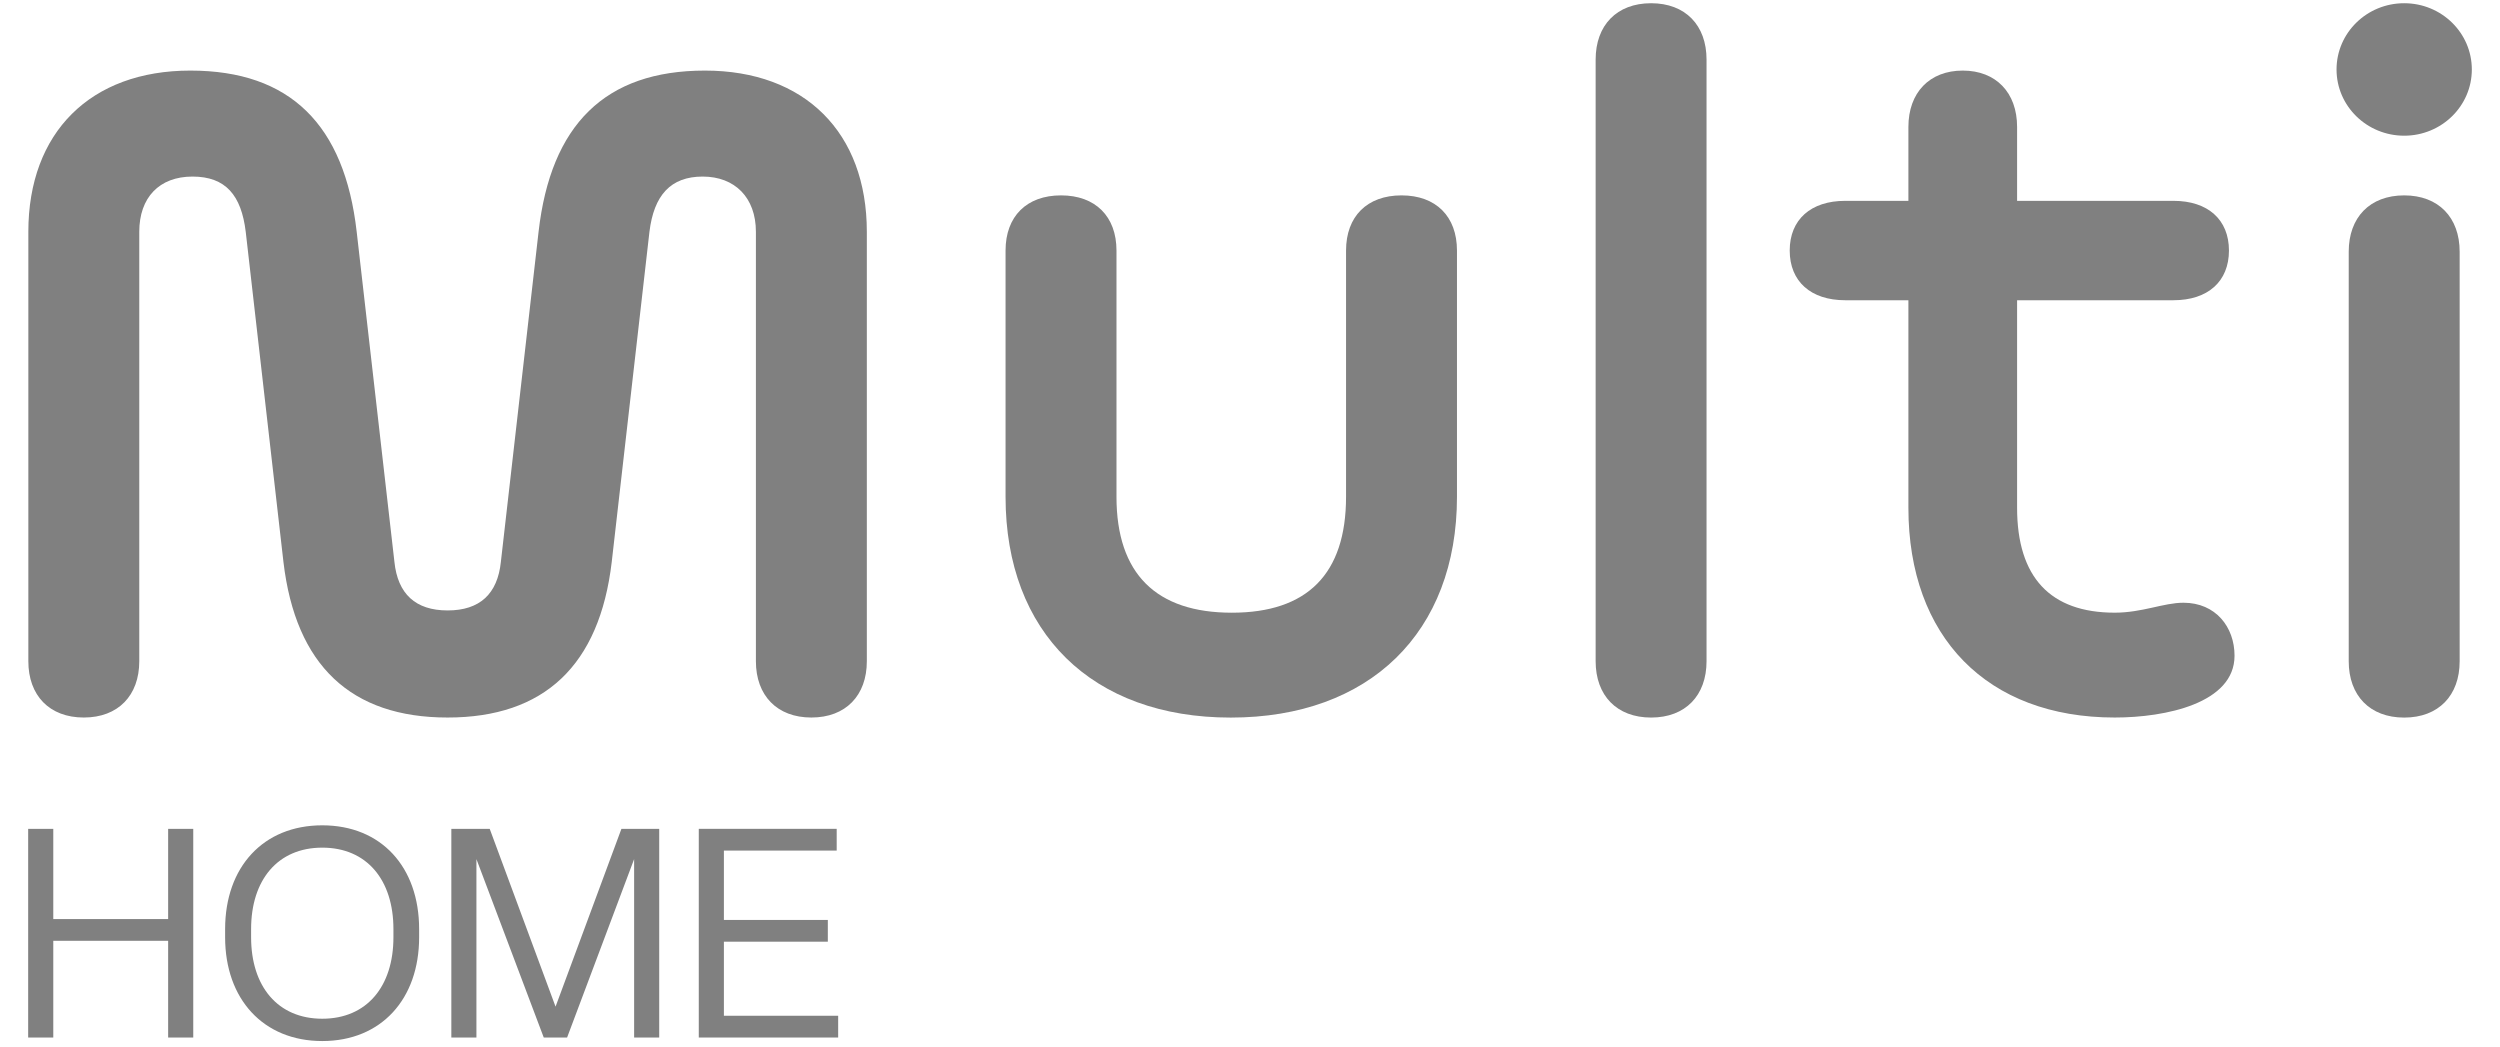
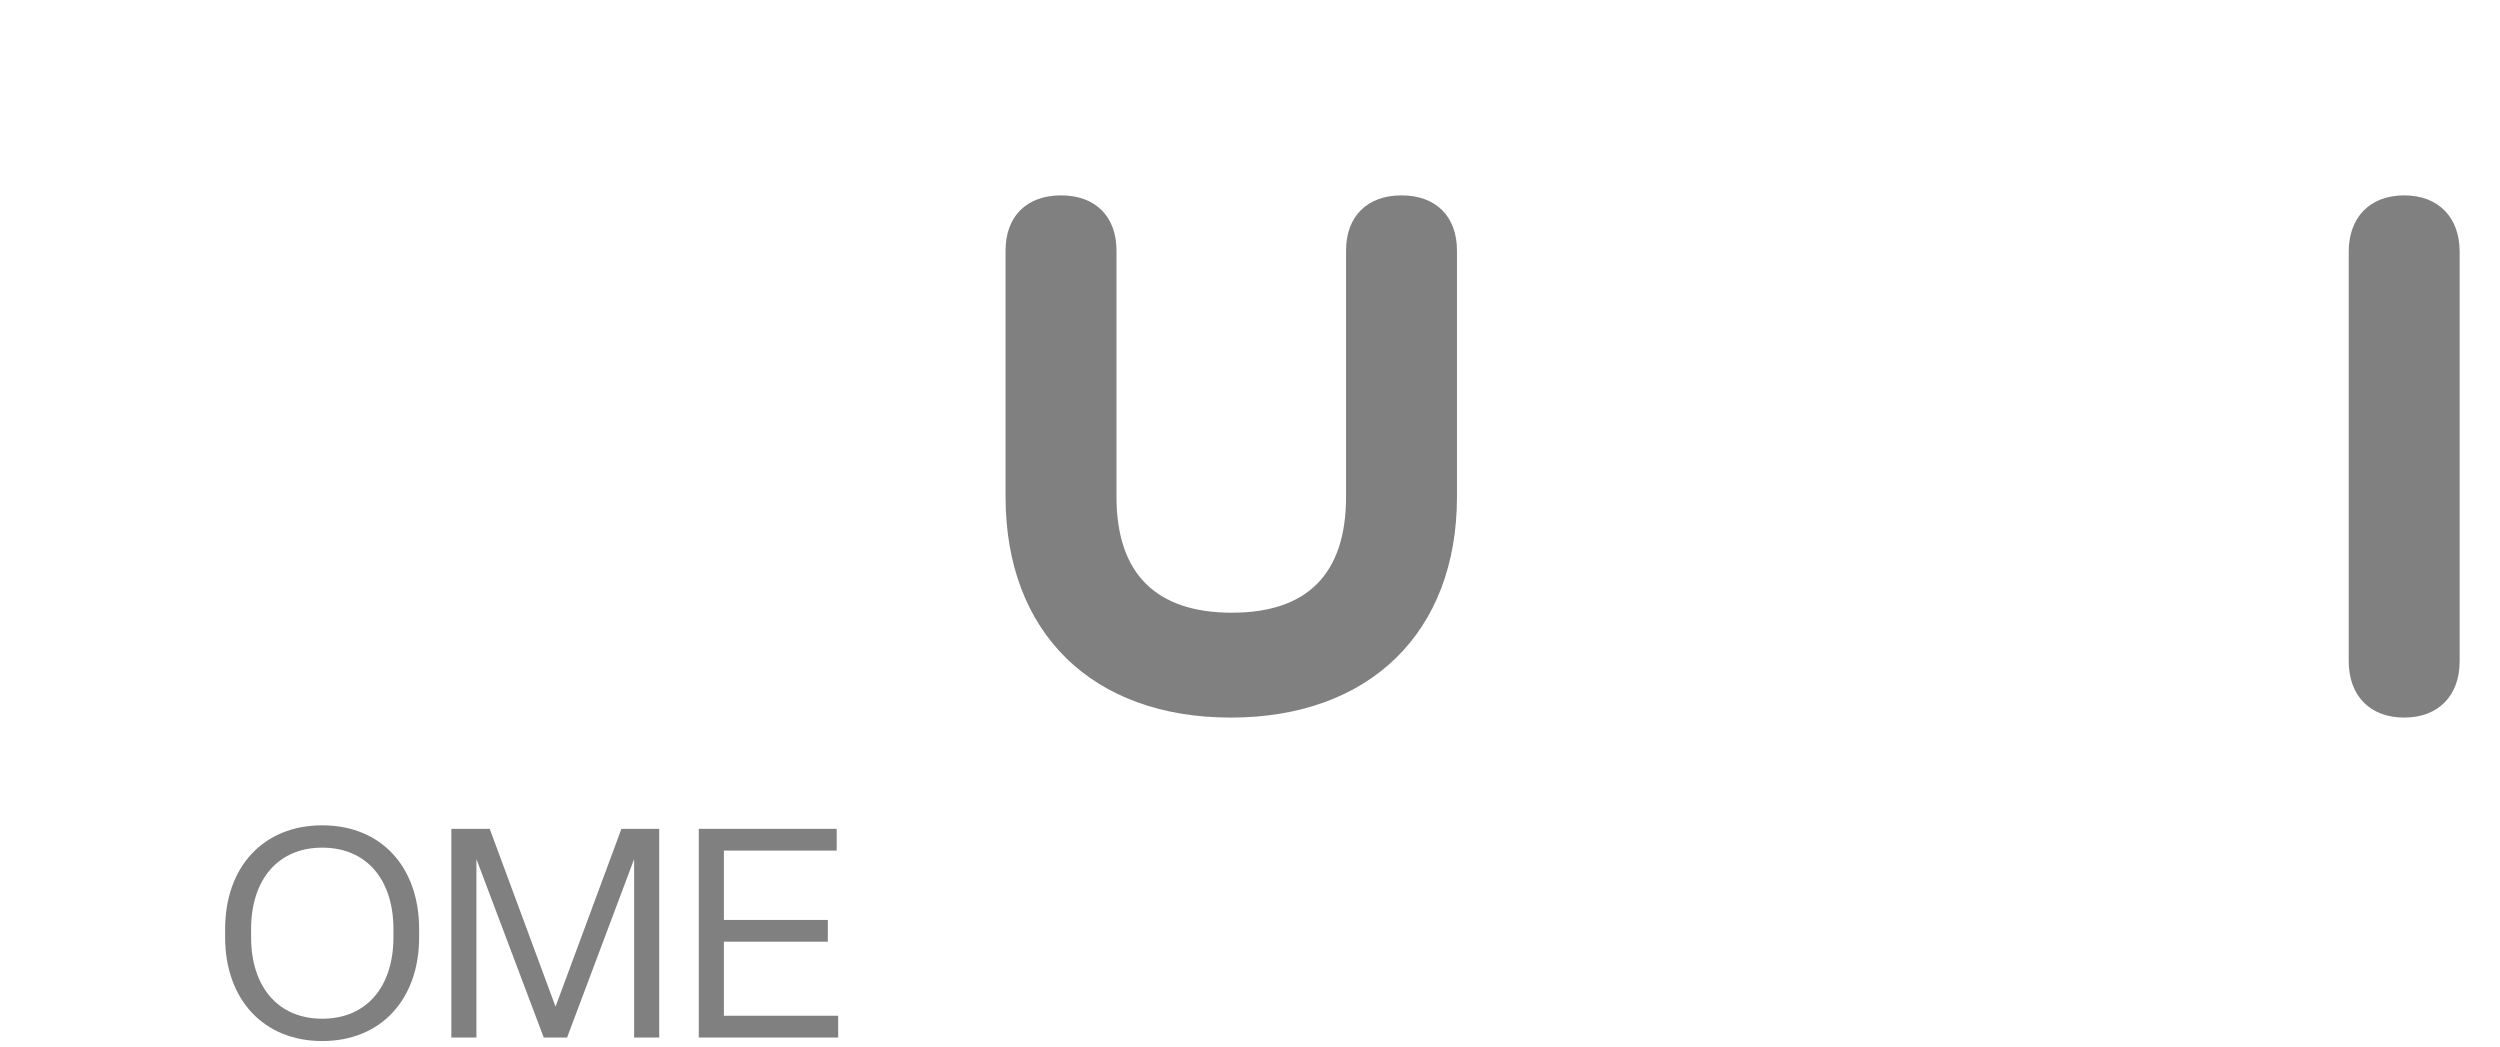
<svg xmlns="http://www.w3.org/2000/svg" width="86" height="36" viewBox="0 0 86 36" fill="none">
  <g id="Frame" clip-path="url(#clip0_768_1524)">
-     <path id="Vector" d="M24.25 2.428C20.816 2.428 18.947 4.289 18.527 7.973L17.23 19.328C17.116 20.43 16.505 20.999 15.399 20.999C14.293 20.999 13.682 20.43 13.568 19.328L12.27 7.973C11.851 4.289 9.981 2.428 6.547 2.428C3.113 2.428 0.975 4.555 0.975 7.973V22.747C0.975 23.924 1.7 24.683 2.883 24.683C4.065 24.683 4.791 23.924 4.791 22.747V7.973C4.791 6.796 5.478 6.074 6.622 6.074C7.766 6.074 8.301 6.72 8.453 7.973L9.75 19.328C10.17 22.898 12.078 24.683 15.397 24.683C18.716 24.683 20.624 22.898 21.044 19.328L22.341 7.973C22.494 6.72 23.067 6.074 24.172 6.074C25.278 6.074 26.003 6.796 26.003 7.973V22.747C26.003 23.924 26.729 24.683 27.911 24.683C29.094 24.683 29.819 23.924 29.819 22.747V7.973C29.819 4.555 27.682 2.428 24.248 2.428H24.25Z" fill="#808080" />
-     <path id="Vector_2" d="M82.704 4.668C83.99 4.668 85.031 3.648 85.031 2.39C85.031 1.131 83.99 0.111 82.704 0.111C81.419 0.111 80.377 1.131 80.377 2.39C80.377 3.648 81.419 4.668 82.704 4.668Z" fill="#808080" />
    <path id="Vector_3" d="M48.212 6.721C47.029 6.721 46.304 7.443 46.304 8.62V17.089C46.304 19.747 44.969 21.077 42.375 21.077C39.781 21.077 38.407 19.747 38.407 17.089V8.62C38.407 7.443 37.681 6.721 36.499 6.721C35.316 6.721 34.591 7.443 34.591 8.62V17.089C34.591 21.76 37.567 24.685 42.337 24.685C47.107 24.685 50.12 21.76 50.12 17.089V8.62C50.12 7.443 49.395 6.721 48.213 6.721H48.212Z" fill="#808080" />
    <path id="Vector_4" d="M82.704 6.721C81.521 6.721 80.796 7.48 80.796 8.658V22.748C80.796 23.925 81.521 24.685 82.704 24.685C83.886 24.685 84.612 23.925 84.612 22.748V8.658C84.612 7.481 83.886 6.721 82.704 6.721Z" fill="#808080" />
-     <path id="Vector_5" d="M75.112 20.734C74.425 20.734 73.7 21.076 72.746 21.076C70.532 21.076 69.388 19.86 69.388 17.468V10.328H74.768C75.951 10.328 76.676 9.682 76.676 8.618C76.676 7.555 75.951 6.909 74.768 6.909H69.388V4.365C69.388 3.188 68.663 2.428 67.519 2.428C66.375 2.428 65.649 3.187 65.649 4.365V6.909H63.474C62.292 6.909 61.566 7.555 61.566 8.618C61.566 9.682 62.292 10.328 63.474 10.328H65.649V17.468C65.649 21.911 68.358 24.683 72.747 24.683C74.502 24.683 76.868 24.19 76.868 22.557C76.868 21.57 76.219 20.734 75.112 20.734H75.112Z" fill="#808080" />
-     <path id="Vector_6" d="M56.798 0.111C55.615 0.111 54.89 0.871 54.89 2.048V22.747C54.89 23.924 55.615 24.684 56.798 24.684C57.98 24.684 58.705 23.925 58.705 22.747V2.048C58.705 0.871 57.98 0.111 56.798 0.111Z" fill="#808080" />
-     <path id="Vector_7" d="M5.784 31.616H1.833V28.512H0.969V35.691H1.833V32.364H5.784V35.691H6.648V28.512H5.784V31.616Z" fill="#808080" />
    <path id="Vector_8" d="M11.086 28.391C9.055 28.391 7.744 29.827 7.744 31.96V32.243C7.744 34.366 9.055 35.812 11.086 35.812C13.117 35.812 14.418 34.366 14.418 32.243V31.96C14.418 29.827 13.117 28.391 11.086 28.391ZM13.534 32.243C13.534 33.932 12.62 35.044 11.086 35.044C9.553 35.044 8.638 33.931 8.638 32.243V31.96C8.638 30.271 9.553 29.159 11.086 29.159C12.62 29.159 13.534 30.272 13.534 31.96V32.243Z" fill="#808080" />
    <path id="Vector_9" d="M19.111 34.629L16.846 28.512H15.526V35.691H16.389V29.553L18.705 35.691H19.508L21.814 29.553V35.691H22.677V28.512H21.377L19.111 34.629Z" fill="#808080" />
    <path id="Vector_10" d="M24.902 32.394H28.477V31.646H24.902V29.26H28.782V28.512H24.038V35.691H28.833V34.942H24.902V32.394Z" fill="#808080" />
  </g>
  <defs>
    <clipPath id="clip0_768_1524">
      <rect width="84.062" height="35.7" fill="white" transform="translate(0.969 0.111)" />
    </clipPath>
  </defs>
</svg>